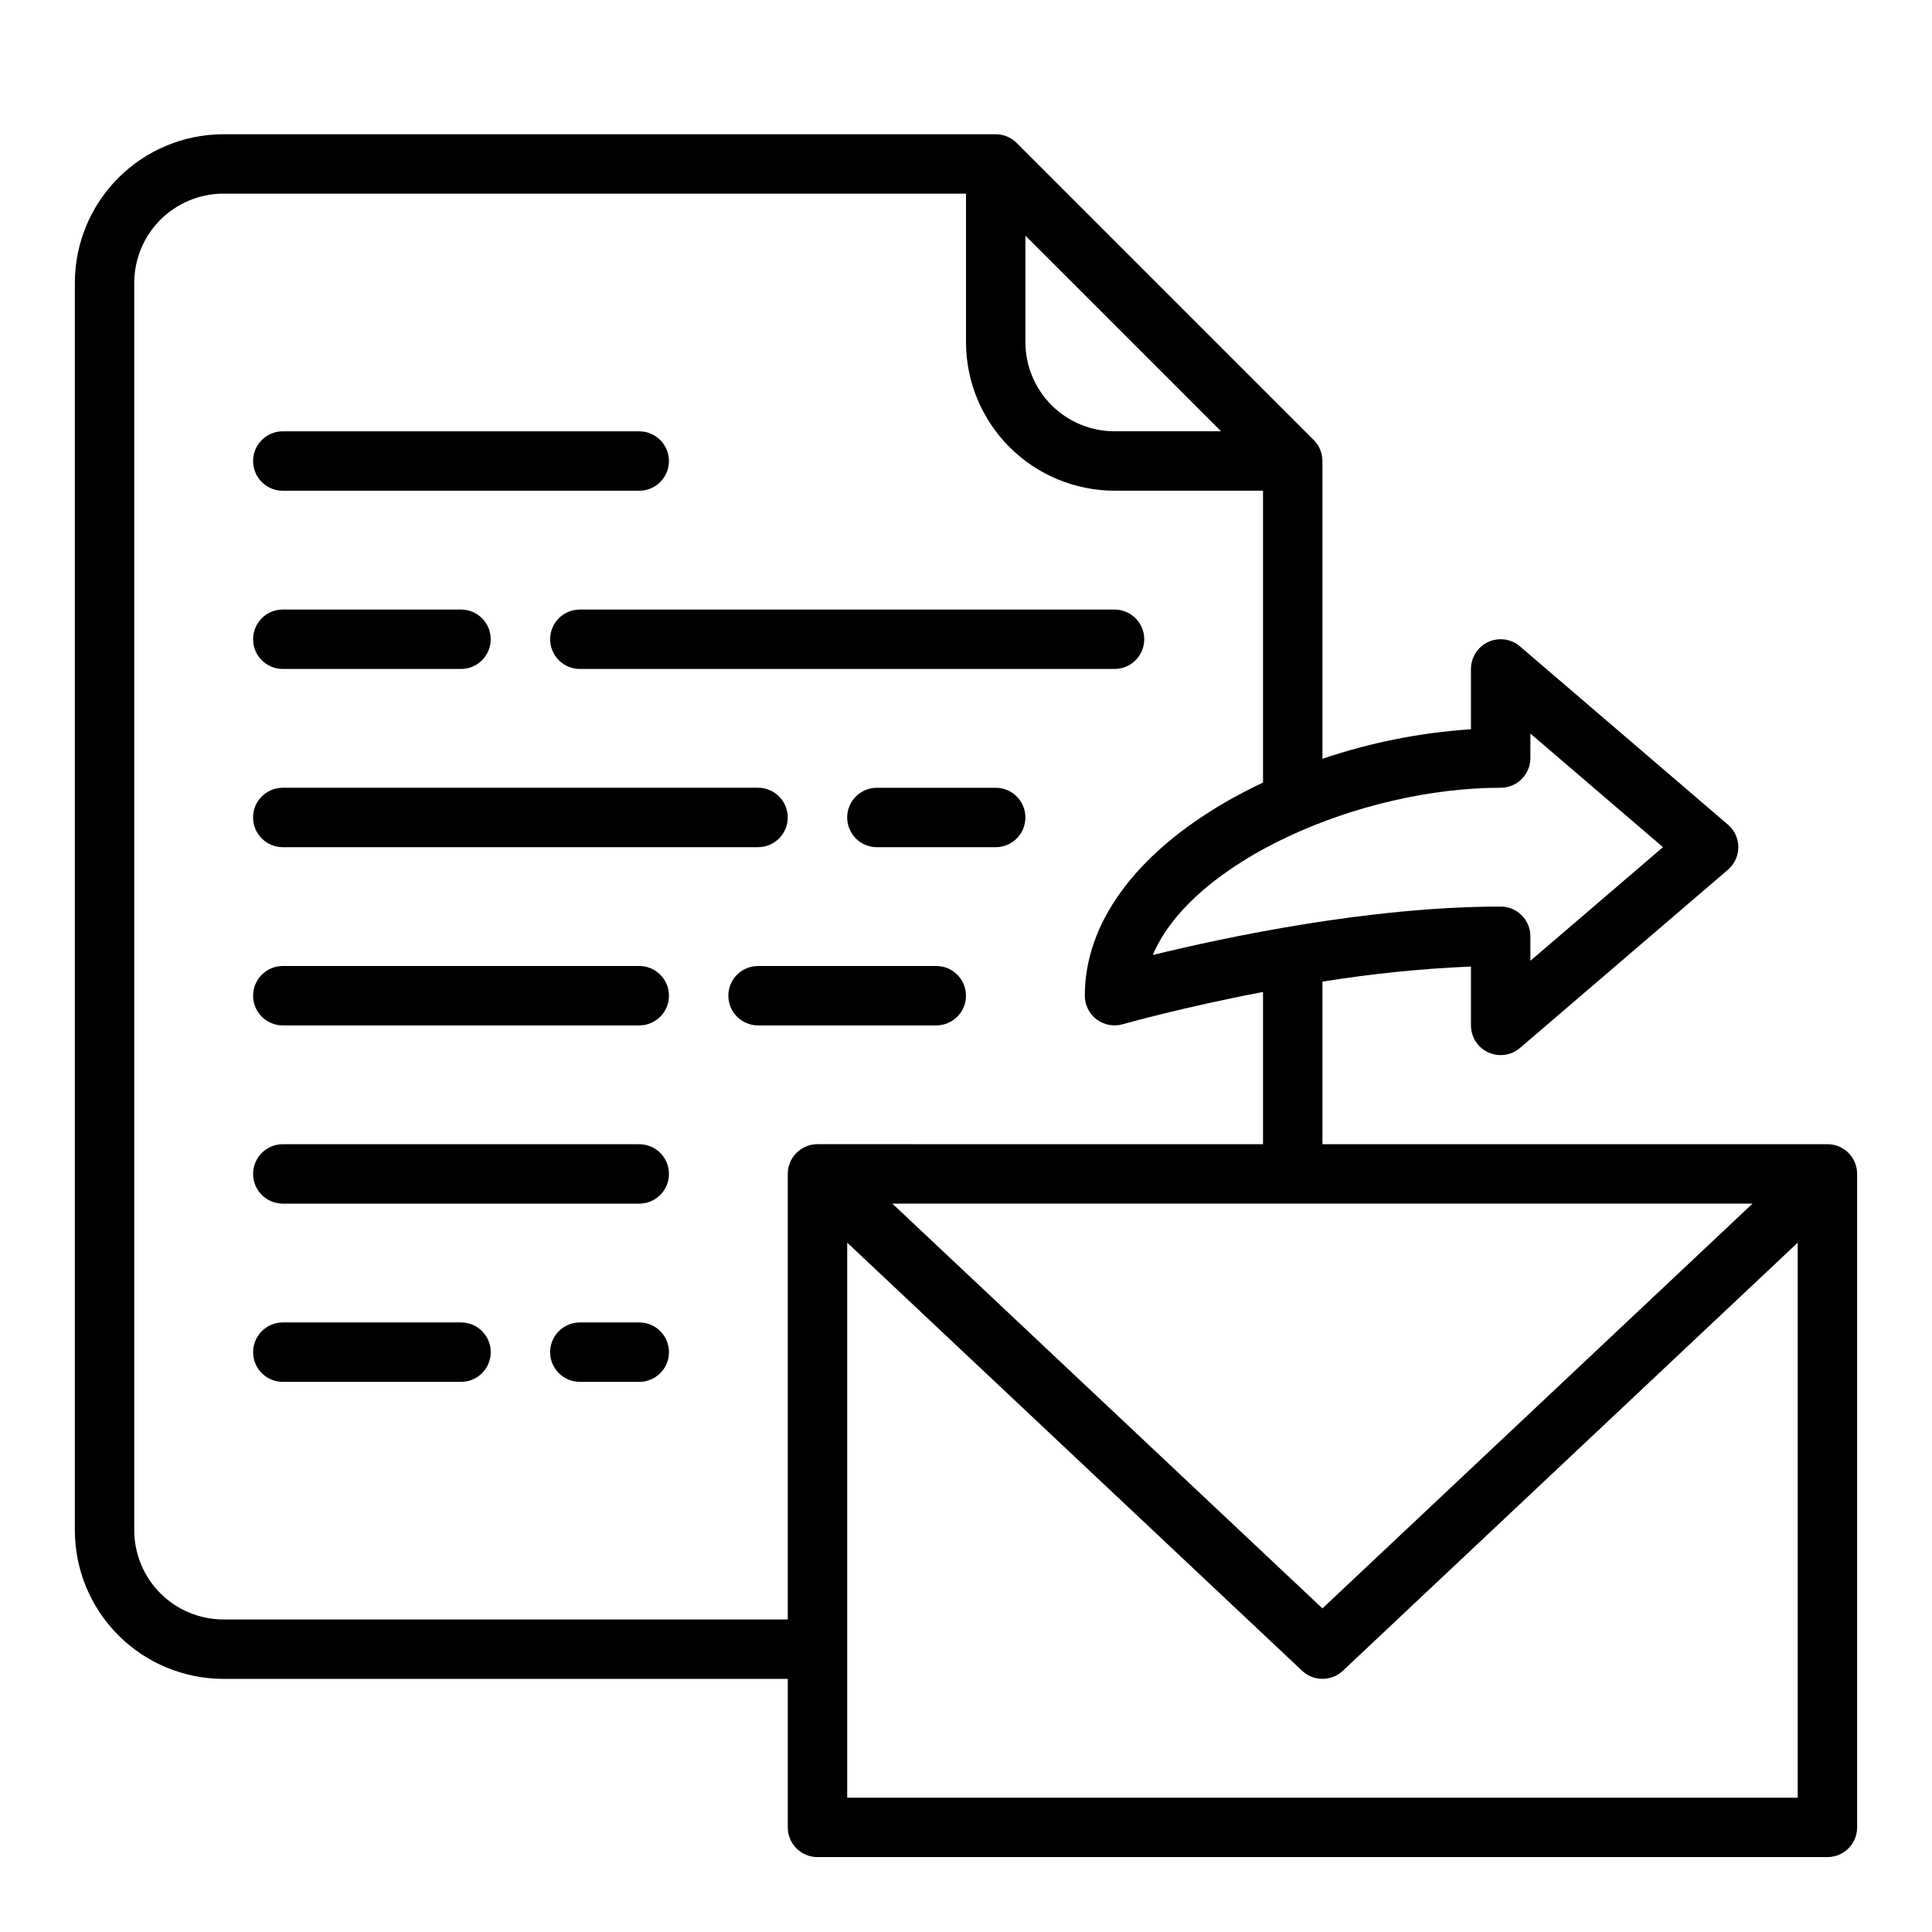
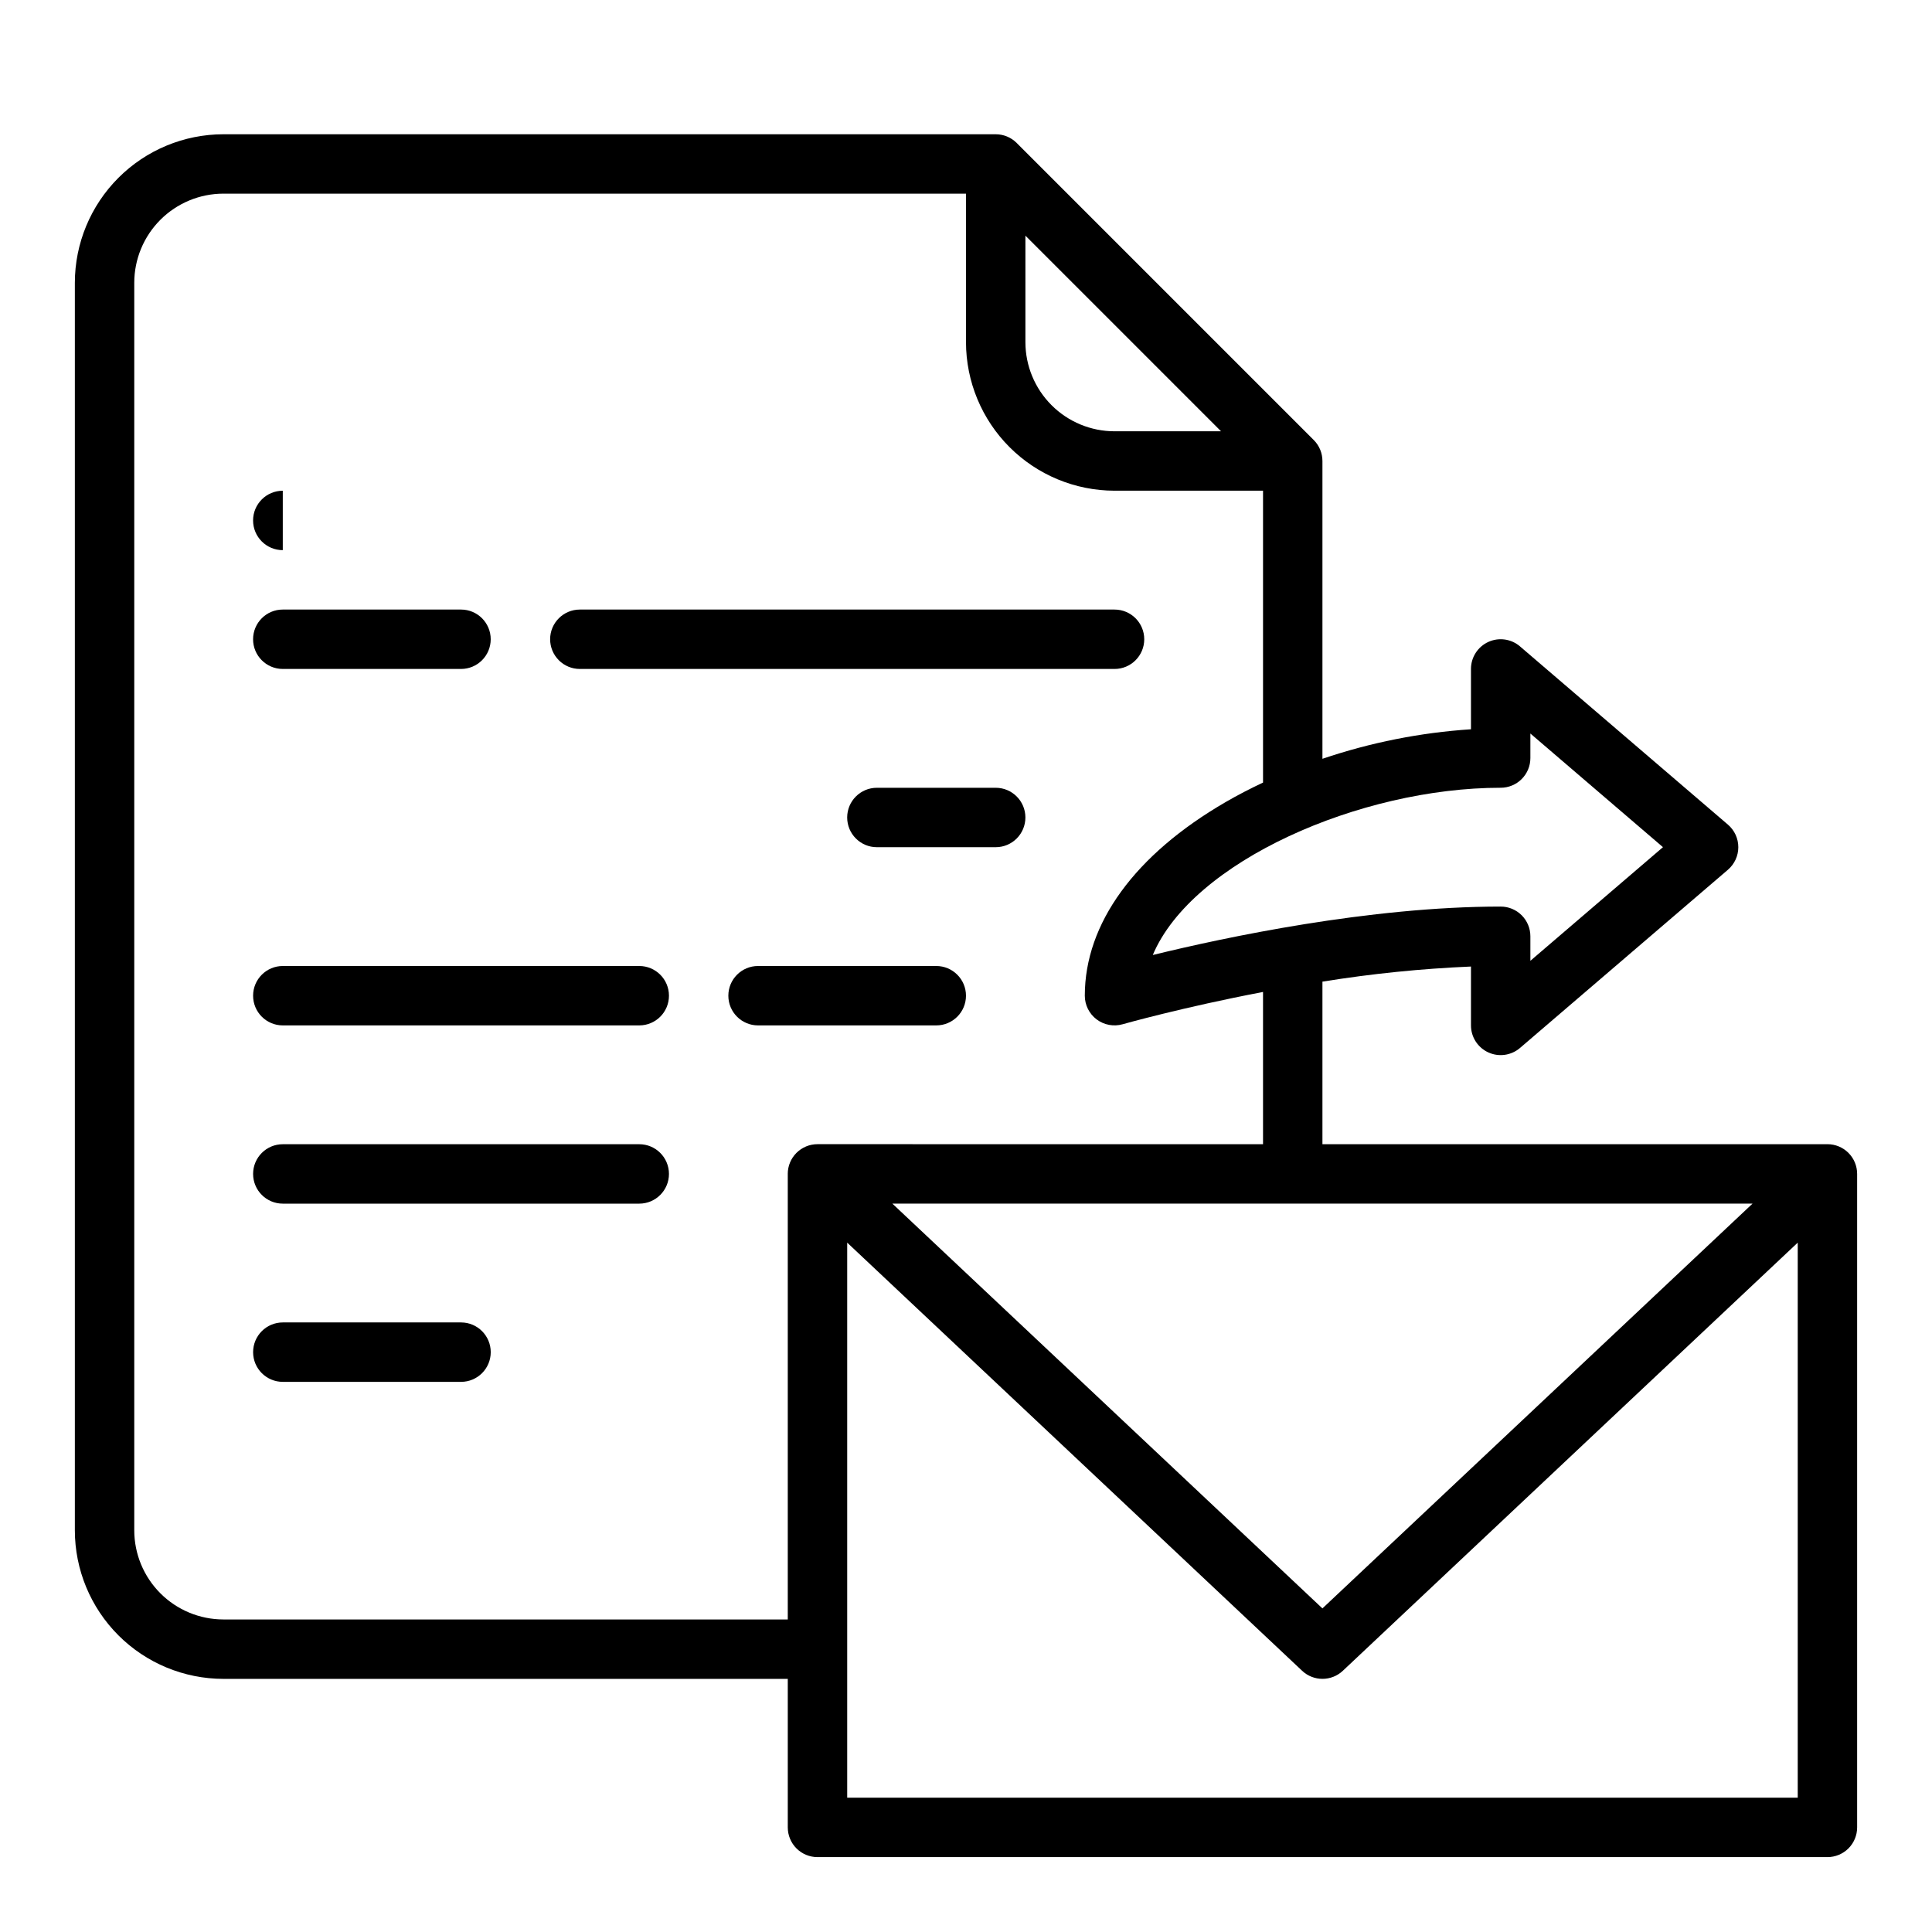
<svg xmlns="http://www.w3.org/2000/svg" fill="#000000" width="800px" height="800px" version="1.1" viewBox="144 144 512 512">
  <g>
    <path d="m289.79 313.41c0 2.086 0.832 4.09 2.309 5.566 1.473 1.477 3.477 2.305 5.566 2.305h141.7c4.348 0 7.871-3.523 7.871-7.871s-3.523-7.871-7.871-7.871h-141.7c-4.348 0-7.875 3.523-7.875 7.871z" />
-     <path d="m218.94 368.51h125.95c4.348 0 7.871-3.527 7.871-7.875 0-4.348-3.523-7.871-7.871-7.871h-125.95c-4.348 0-7.871 3.523-7.871 7.871 0 4.348 3.523 7.875 7.871 7.875z" />
    <path d="m392.12 400h-47.23c-4.348 0-7.871 3.523-7.871 7.871s3.523 7.871 7.871 7.871h47.23c4.348 0 7.875-3.523 7.875-7.871s-3.527-7.871-7.875-7.871z" />
    <path d="m313.41 447.23h-94.465c-4.348 0-7.871 3.523-7.871 7.871 0 4.348 3.523 7.875 7.871 7.875h94.465c4.348 0 7.871-3.527 7.871-7.875 0-4.348-3.523-7.871-7.871-7.871z" />
    <path d="m218.94 321.28h47.234c4.348 0 7.871-3.523 7.871-7.871s-3.523-7.871-7.871-7.871h-47.234c-4.348 0-7.871 3.523-7.871 7.871s3.523 7.871 7.871 7.871z" />
    <path d="m407.87 352.77h-31.488c-4.348 0-7.871 3.523-7.871 7.871 0 4.348 3.523 7.875 7.871 7.875h31.488c4.348 0 7.871-3.527 7.871-7.875 0-4.348-3.523-7.871-7.871-7.871z" />
    <path d="m313.41 400h-94.465c-4.348 0-7.871 3.523-7.871 7.871s3.523 7.871 7.871 7.871h94.465c4.348 0 7.871-3.523 7.871-7.871s-3.523-7.871-7.871-7.871z" />
    <path d="m266.18 494.46h-47.234c-4.348 0-7.871 3.527-7.871 7.875 0 4.348 3.523 7.871 7.871 7.871h47.234c4.348 0 7.871-3.523 7.871-7.871 0-4.348-3.523-7.875-7.871-7.875z" />
-     <path d="m218.94 274.05h94.465c4.348 0 7.871-3.523 7.871-7.871 0-4.348-3.523-7.875-7.871-7.875h-94.465c-4.348 0-7.871 3.527-7.871 7.875 0 4.348 3.523 7.871 7.871 7.871z" />
-     <path d="m313.41 494.46h-15.742c-4.348 0-7.875 3.527-7.875 7.875 0 4.348 3.527 7.871 7.875 7.871h15.742c4.348 0 7.871-3.523 7.871-7.871 0-4.348-3.523-7.875-7.871-7.875z" />
+     <path d="m218.94 274.05h94.465h-94.465c-4.348 0-7.871 3.527-7.871 7.875 0 4.348 3.523 7.871 7.871 7.871z" />
    <path d="m628.29 447.23h-133.83v-43.086c13.031-2.106 26.176-3.441 39.363-4.004v15.602c0 3.074 1.789 5.867 4.582 7.152 2.793 1.285 6.078 0.824 8.414-1.176l55.105-47.23h-0.004c1.746-1.496 2.75-3.68 2.75-5.977 0-2.301-1.004-4.484-2.75-5.977l-55.105-47.23 0.004-0.004c-2.336-2-5.621-2.461-8.414-1.176s-4.582 4.078-4.582 7.152v15.988c-13.406 0.879-26.637 3.512-39.363 7.824v-78.914c0-2.09-0.828-4.094-2.305-5.566l-78.719-78.719v-0.004c-1.477-1.477-3.481-2.305-5.566-2.305h-204.67c-10.438 0.012-20.441 4.164-27.82 11.543s-11.531 17.383-11.543 27.816v330.62c0.012 10.438 4.164 20.441 11.543 27.82 7.379 7.379 17.383 11.527 27.82 11.539h149.57v39.363c0 2.086 0.832 4.09 2.305 5.566 1.477 1.473 3.481 2.305 5.566 2.305h267.65c2.086 0 4.09-0.832 5.566-2.305 1.473-1.477 2.305-3.481 2.305-5.566v-173.19c0-2.086-0.832-4.09-2.305-5.566-1.477-1.477-3.481-2.305-5.566-2.305zm-19.852 15.742-113.98 107.27-113.97-107.27zm-66.742-110.21c2.086 0 4.09-0.828 5.566-2.305 1.477-1.477 2.305-3.481 2.305-5.566v-6.5l35.137 30.117-35.137 30.113v-6.5c0-2.086-0.828-4.09-2.305-5.566-1.477-1.477-3.481-2.305-5.566-2.305-34.762 0-73.031 8.145-92.195 12.836 10.438-24.801 54.934-44.324 92.195-44.324zm-125.95-146.31 51.844 51.844h-28.227c-6.262-0.004-12.266-2.496-16.691-6.922-4.43-4.43-6.918-10.434-6.926-16.691zm-62.977 248.64v118.08h-149.57c-6.262-0.008-12.266-2.496-16.691-6.926-4.43-4.426-6.918-10.43-6.926-16.691v-330.62c0.008-6.262 2.496-12.262 6.926-16.691 4.426-4.426 10.43-6.918 16.691-6.926h196.8v39.363c0.012 10.434 4.16 20.438 11.539 27.816 7.379 7.379 17.383 11.531 27.82 11.543h39.359v77.352c-3.398 1.598-6.695 3.301-9.848 5.129-24.109 13.961-37.383 32.195-37.383 51.344 0 2.469 1.156 4.797 3.129 6.285 1.973 1.488 4.531 1.961 6.906 1.285 0.289-0.082 15.836-4.477 37.195-8.555v40.344l-118.08-0.004c-2.086 0-4.09 0.832-5.566 2.309-1.477 1.477-2.305 3.481-2.305 5.566zm267.65 165.31h-251.9v-147.09l120.56 113.46h-0.004c3.031 2.852 7.762 2.852 10.793 0l120.55-113.46z" />
  </g>
</svg>